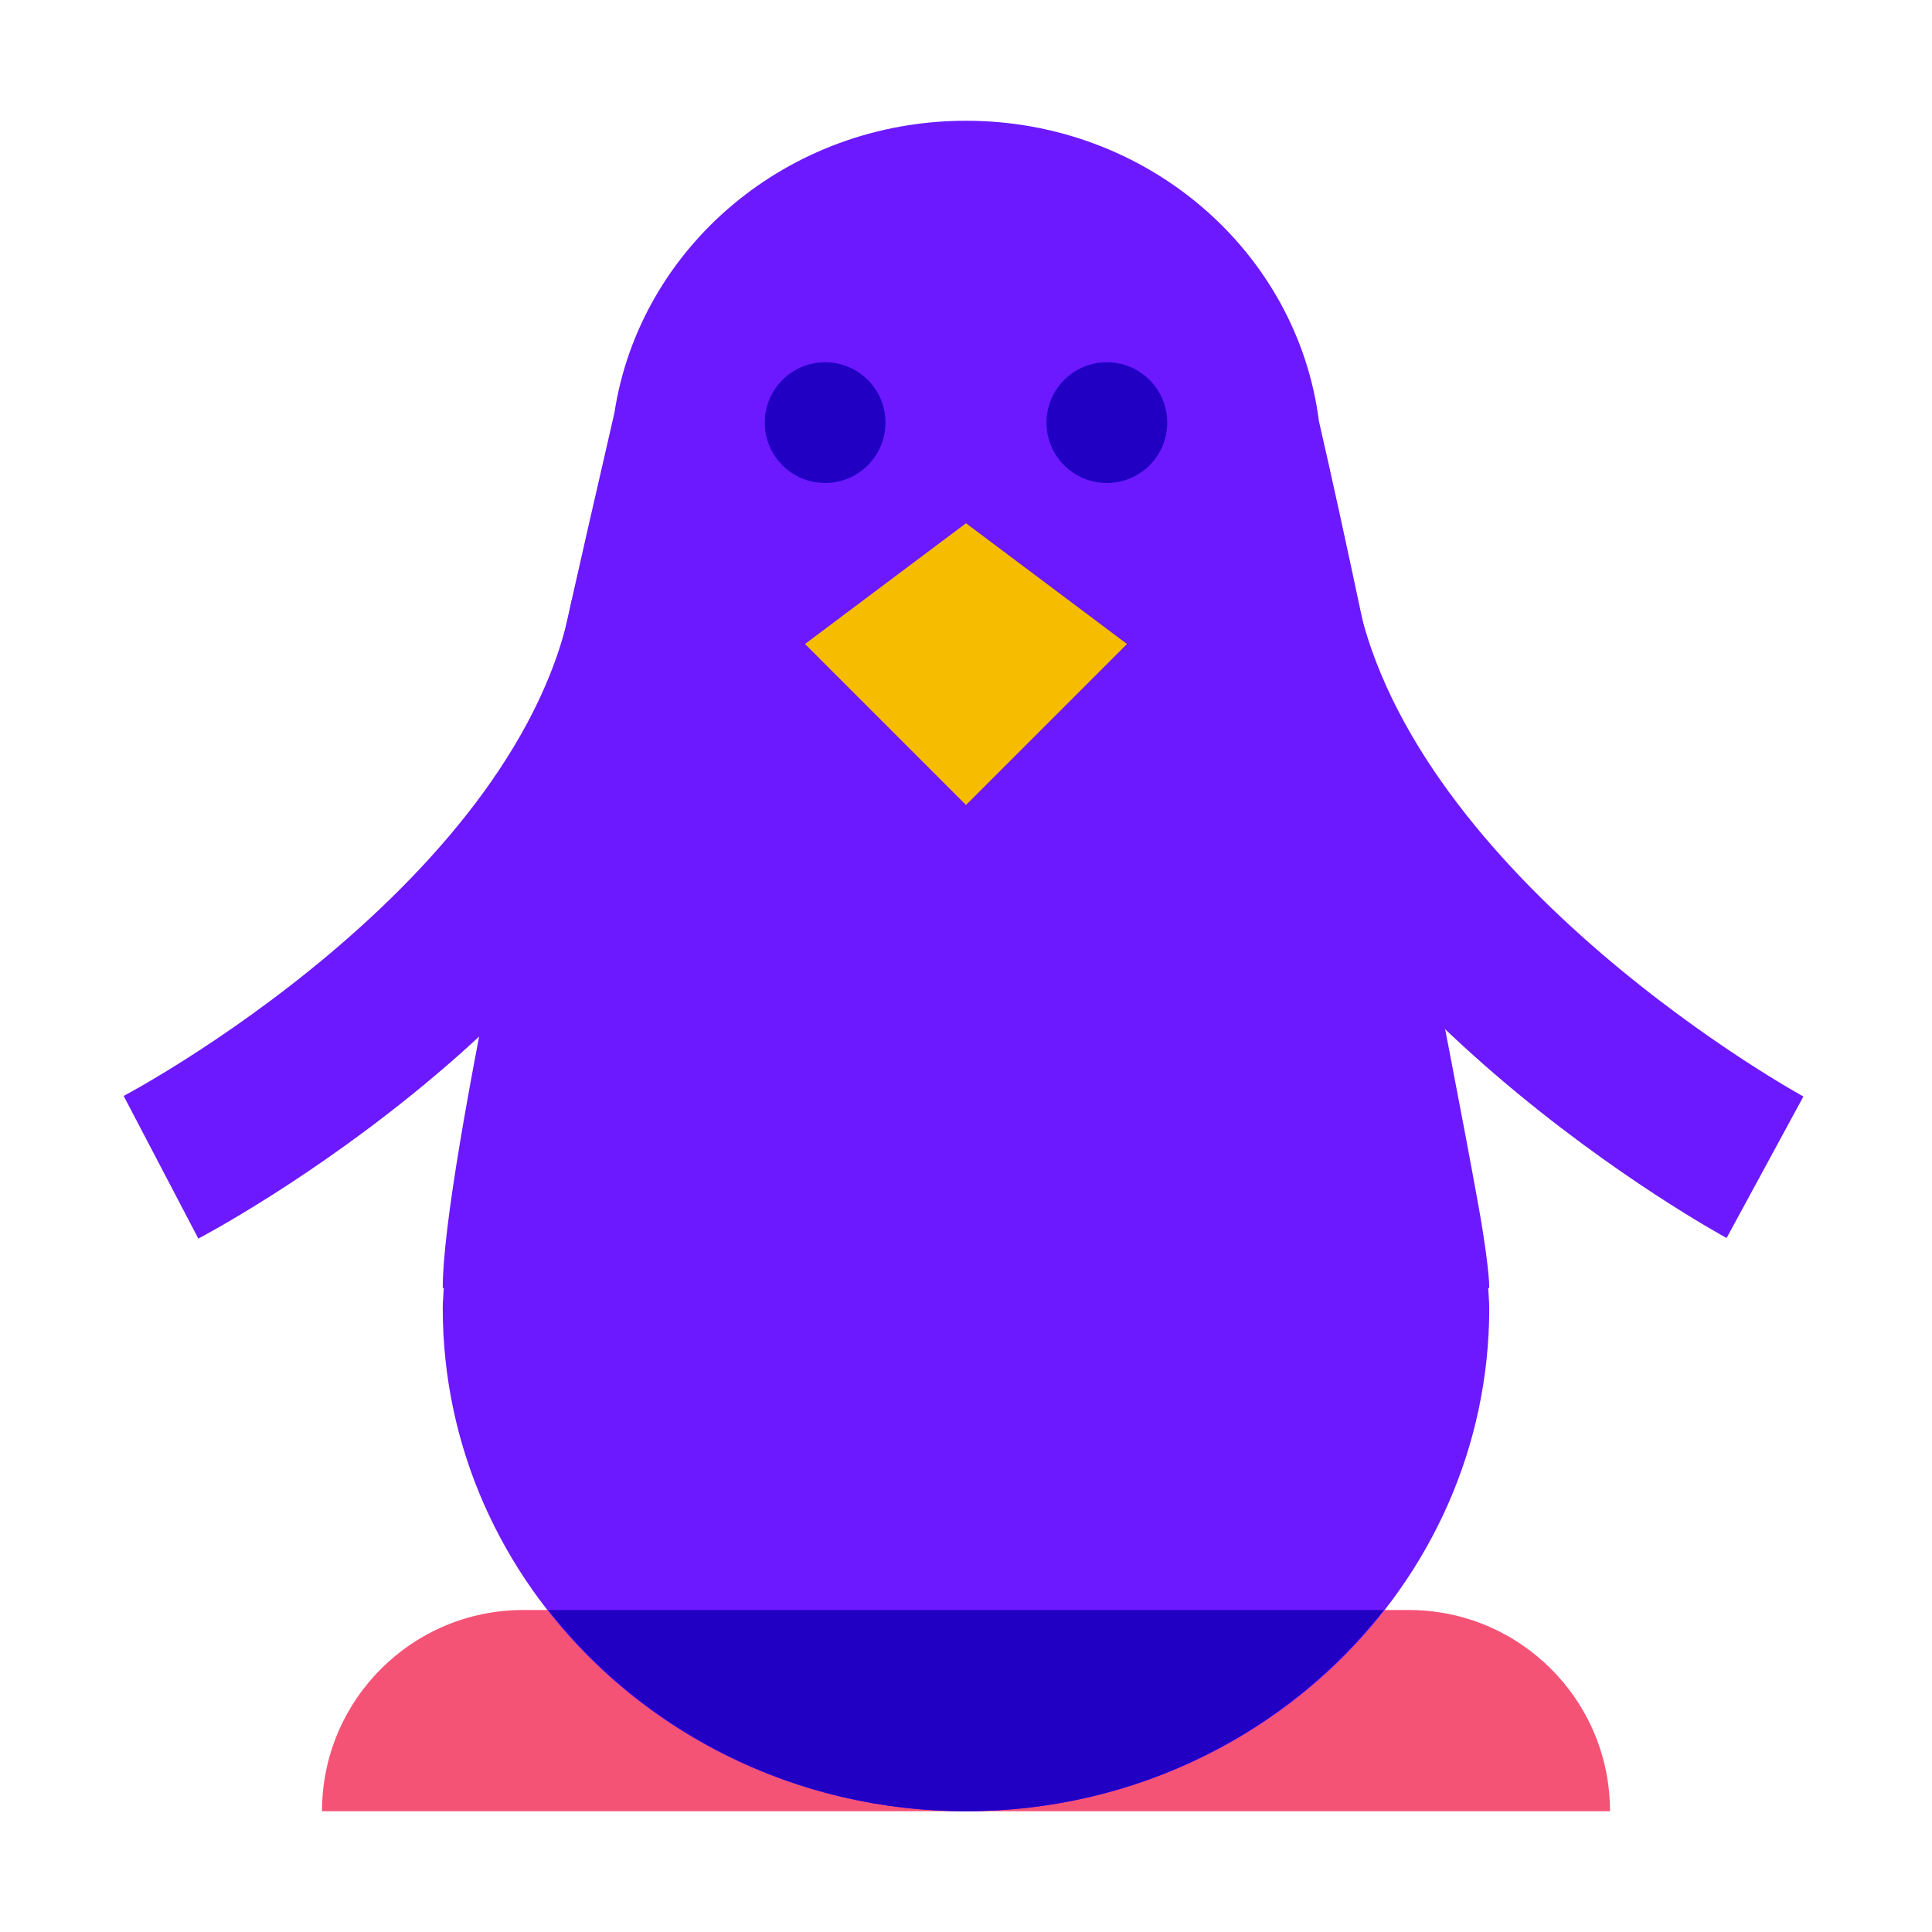
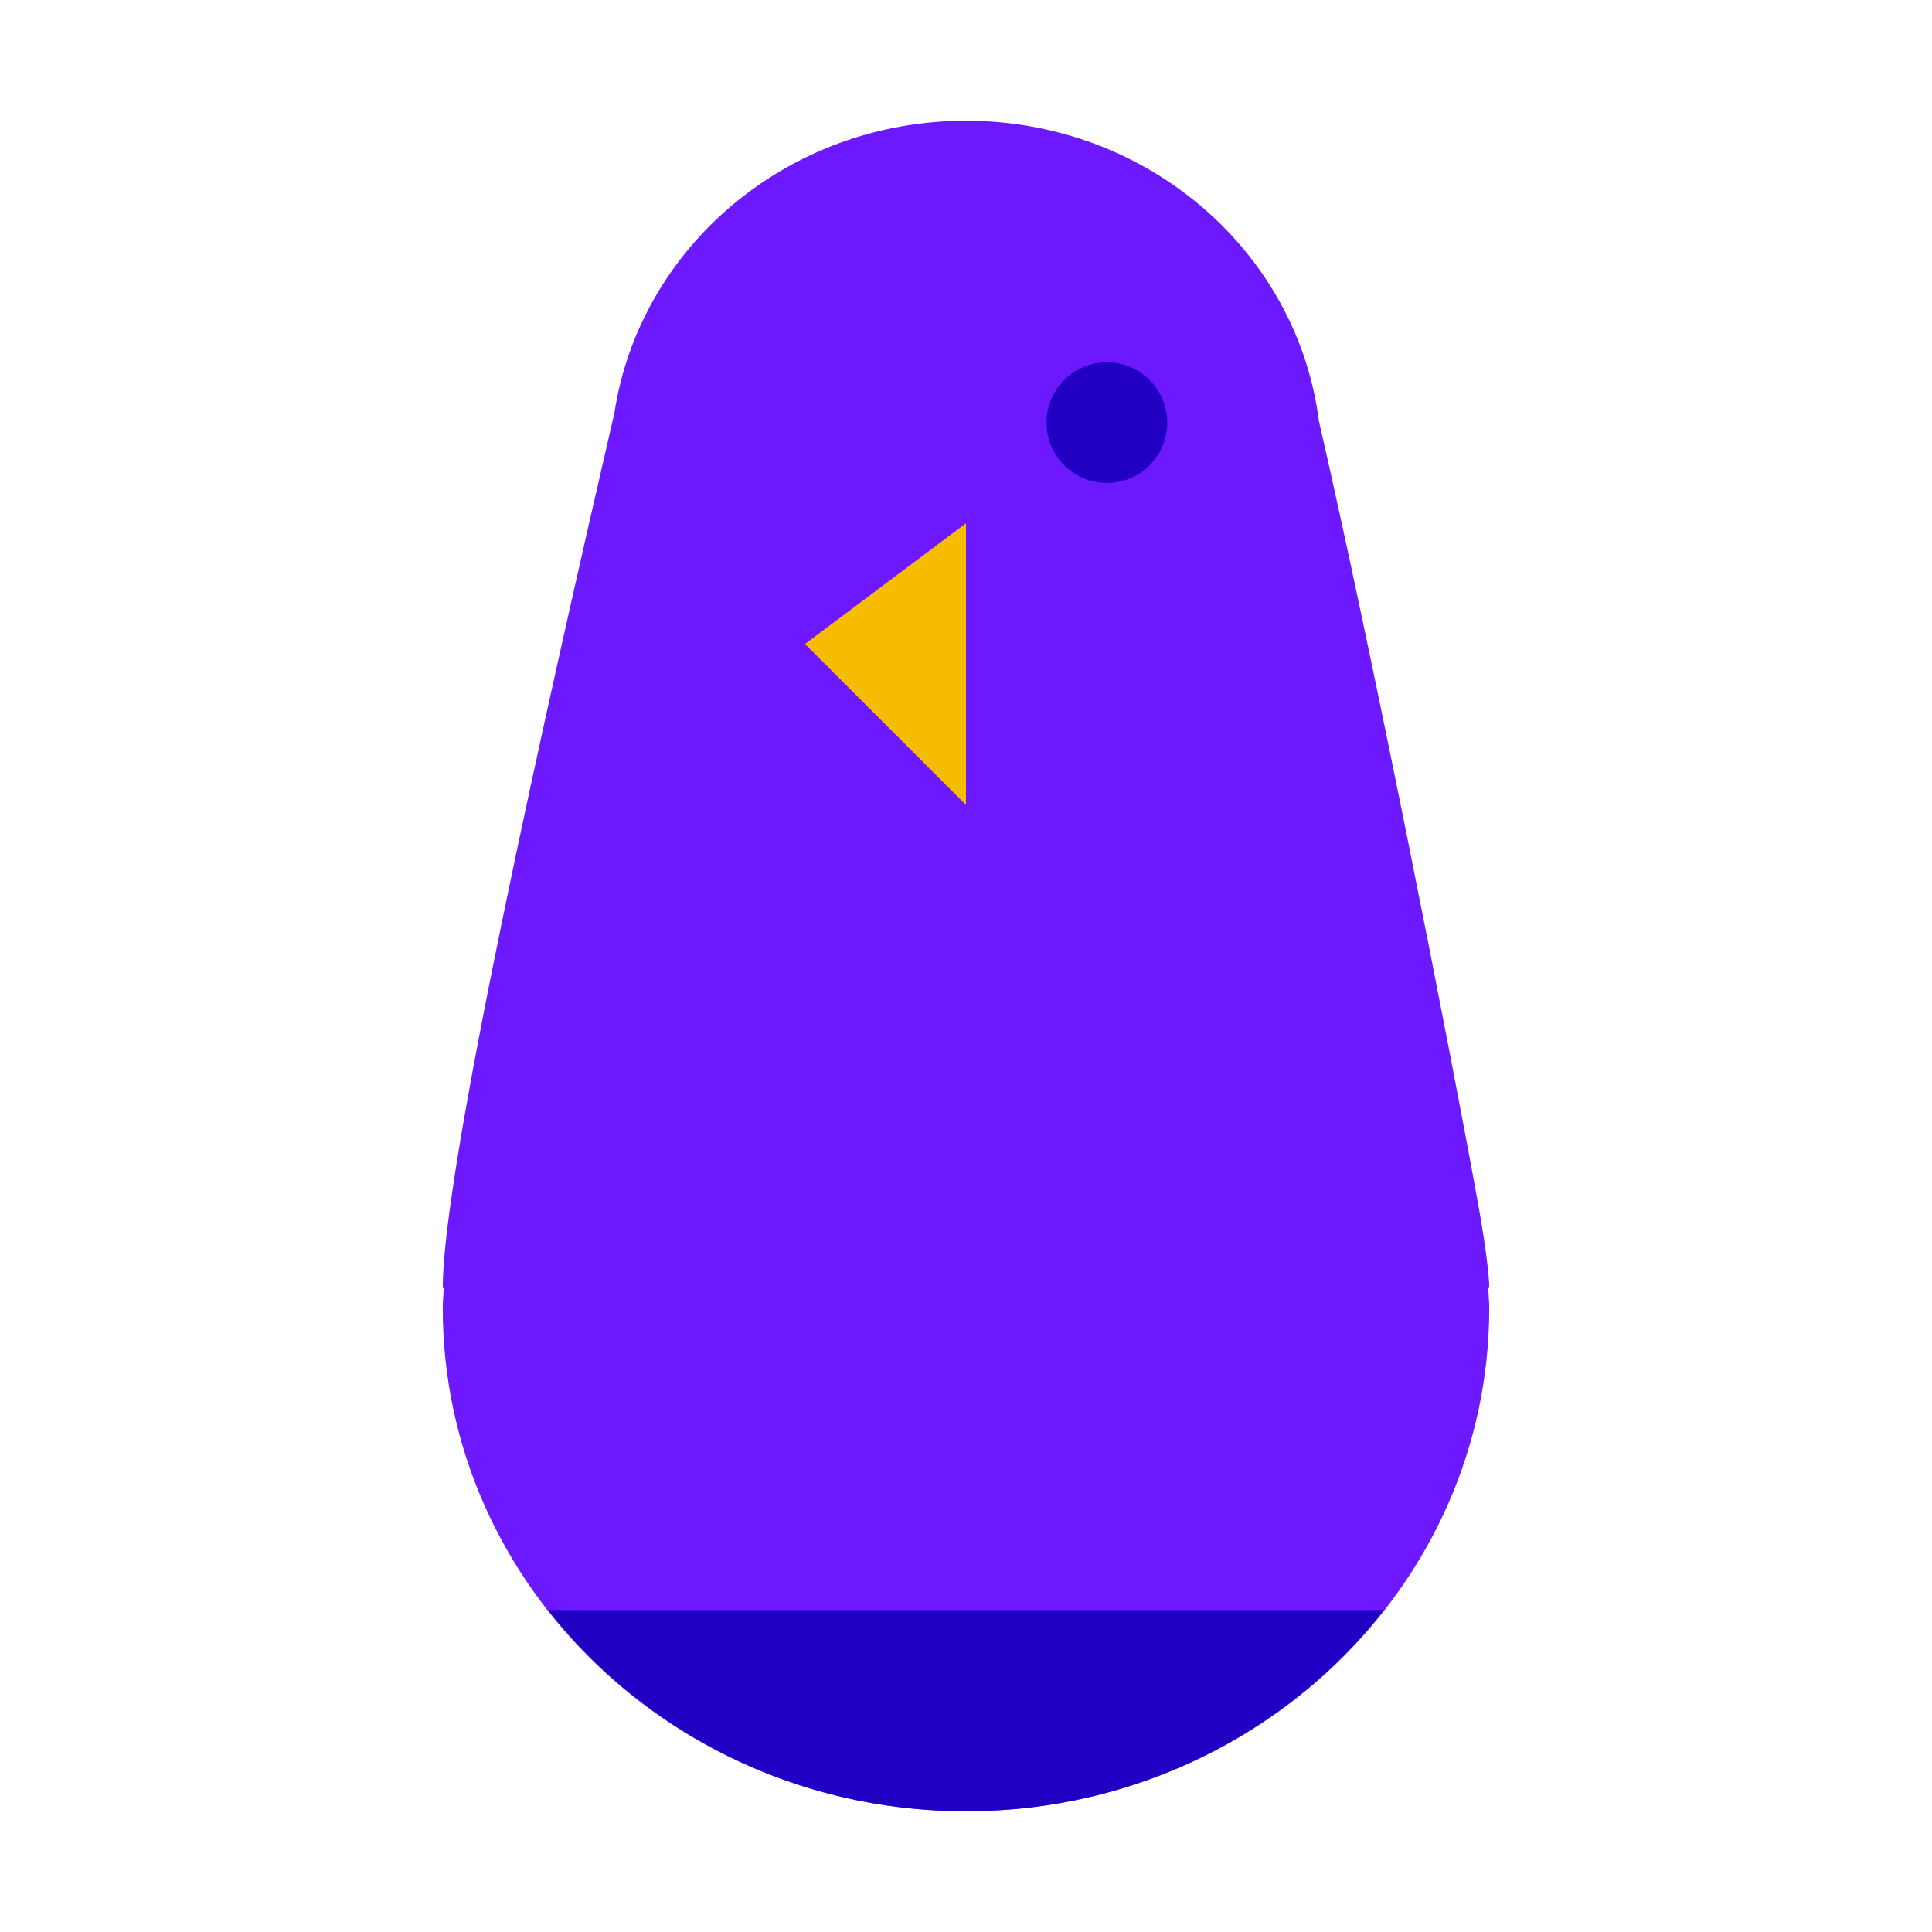
<svg xmlns="http://www.w3.org/2000/svg" viewBox="0 0 48 48" width="48px" height="48px">
-   <path fill="#f55376" d="M35,40H24H13c-2.761,0-5,2.239-5,5h16h16C40,42.239,37.761,40,35,40z" />
  <path fill="#6c19ff" d="M37,32c0-0.179-0.027-0.446-0.066-0.75c-0.004-0.039-0.011-0.077-0.015-0.116 c-0.045-0.331-0.102-0.704-0.182-1.149c0-0.002-0.001-0.003-0.001-0.005c-0.705-3.917-2.667-13.871-3.968-19.518 C32.234,6.258,28.516,3,24,3c-4.442,0-8.107,3.153-8.735,7.256C13.553,17.679,11,29.052,11,32h0.026 C11.019,32.167,11,32.331,11,32.5C11,39.404,16.82,45,24,45s13-5.596,13-12.5c0-0.169-0.019-0.333-0.026-0.5H37z" />
  <path fill="#2100c4" d="M34.382,40H24H13.618c2.372,3.031,6.133,5,10.382,5S32.01,43.031,34.382,40z" />
  <polygon fill="#f5bc00" points="24,20 24,13 20,16" />
-   <polygon fill="#f5bc00" points="24,20 24,13 28,16" />
-   <circle cx="20.5" cy="10.5" r="1.5" fill="#2100c4" />
  <circle cx="27.5" cy="10.5" r="1.5" fill="#2100c4" />
-   <path fill="none" stroke="#6c19ff" stroke-miterlimit="10" stroke-width="4" d="M4,29c0,0,10.67-5.585,12.17-13.723" />
-   <path fill="none" stroke="#6c19ff" stroke-miterlimit="10" stroke-width="4" d="M43.851,29c0,0-10.351-5.617-12.074-13.66" />
</svg>